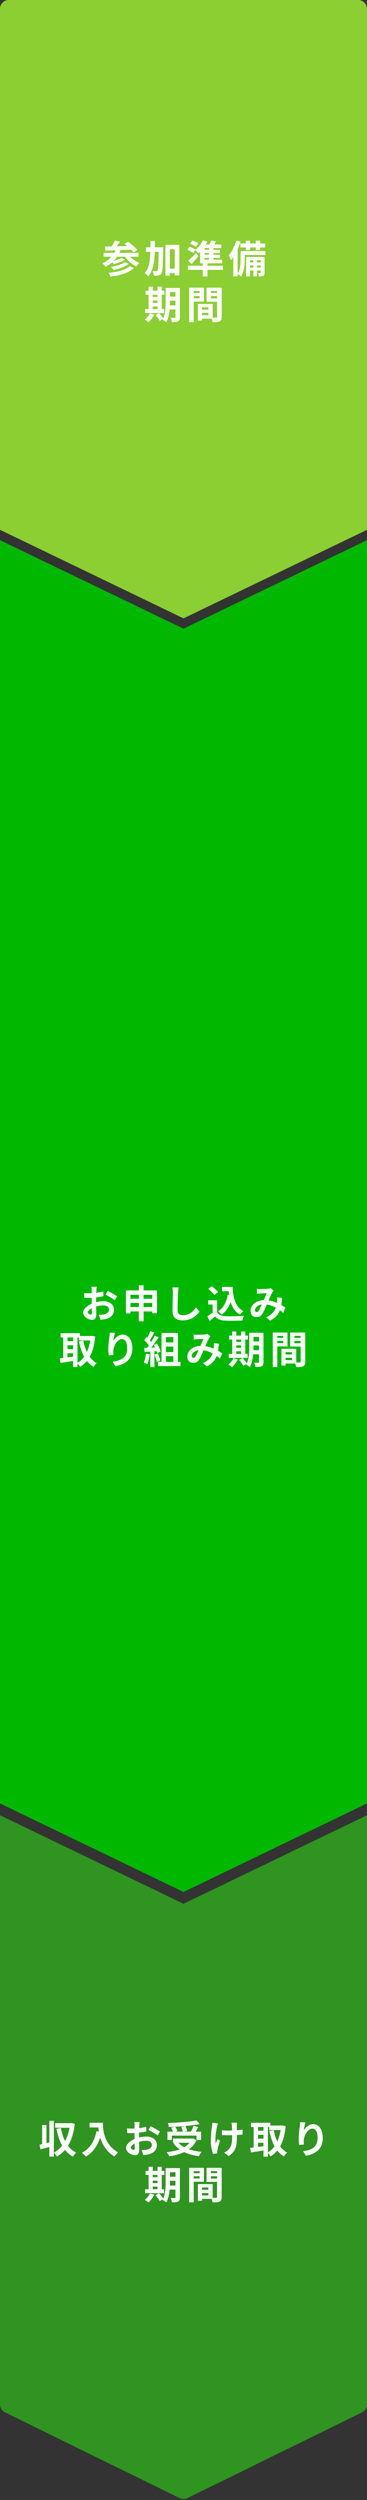
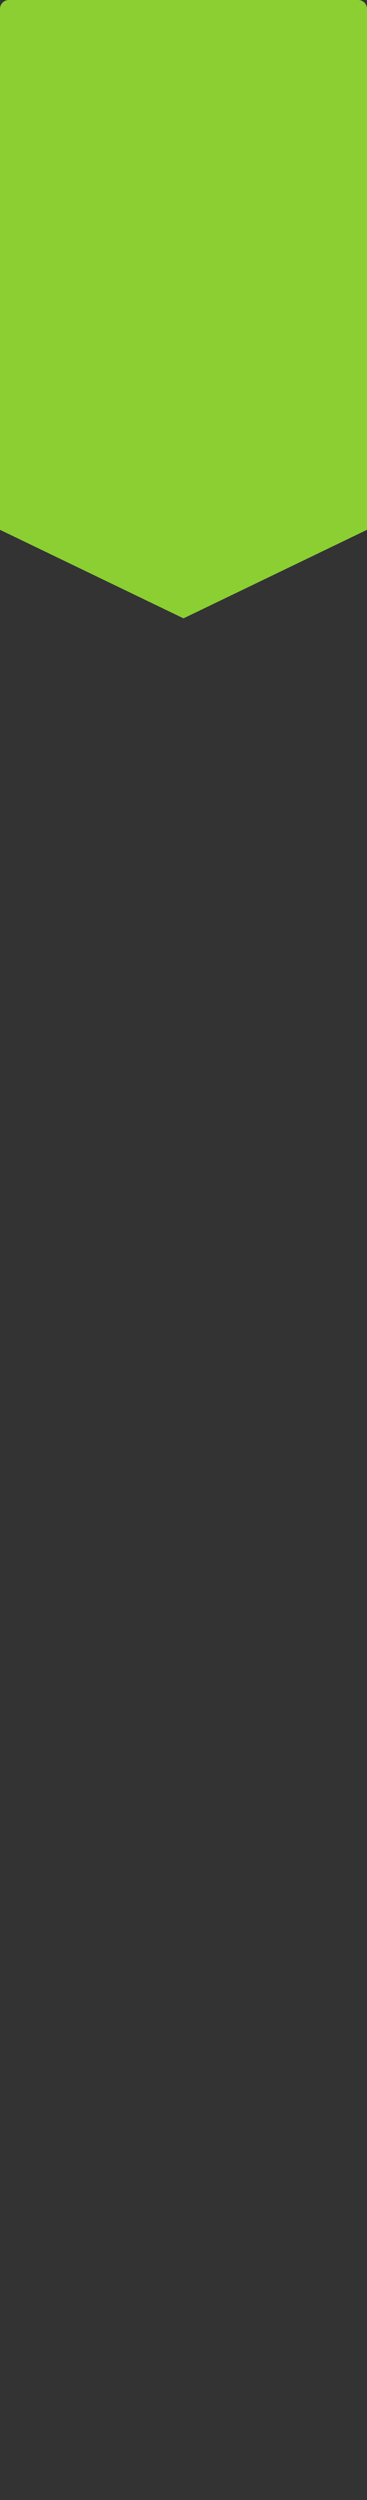
<svg xmlns="http://www.w3.org/2000/svg" width="249" height="1694" viewBox="0 0 249 1694" fill="none">
  <rect x="0" y="0" width="249" height="1694" fill="#333333" stroke="none" />
-   <path d="M0 1230L124.5 1290L249 1230V1629.22C249 1631.51 247.697 1633.6 245.641 1634.61L127.141 1692.71C125.475 1693.52 123.525 1693.52 121.859 1692.71L3.359 1634.61C1.303 1633.6 0 1631.51 0 1629.22V1230Z" fill="#2F9420" />
-   <path d="M0 366L124.5 426L249 366V1222L124.5 1282L0 1222V366Z" fill="#00B800" />
  <path d="M0 6C0 2.686 2.686 0 6 0H243C246.314 0 249 2.686 249 6V359L124.5 419L0 359V6Z" fill="#8BCF32" />
-   <path d="M77.966 162.926L81.424 163.784C80.176 165.604 78.72 167.502 77.602 168.724L75.054 167.866C76.094 166.488 77.316 164.46 77.966 162.926ZM84.466 165.24L86.936 163.836C89.094 165.37 91.876 167.71 93.228 169.374L90.55 170.96C89.328 169.348 86.65 166.904 84.466 165.24ZM71.18 167.112C75.938 167.008 83.348 166.826 90.108 166.592L90.004 169.166C83.4 169.478 76.302 169.738 71.518 169.868L71.18 167.112ZM70.296 171.324H93.982V173.95H70.296V171.324ZM82.516 174.756L84.908 175.926C82.88 177.33 79.812 178.37 77.238 178.968C76.848 178.422 76.146 177.642 75.522 177.148C77.888 176.68 80.956 175.744 82.516 174.756ZM84.908 177.616L87.352 178.786C84.804 180.84 80.748 182.218 76.952 183.024C76.588 182.348 75.912 181.412 75.288 180.814C78.746 180.268 82.828 179.124 84.908 177.616ZM88.028 180.372L90.758 181.594C87.352 185.052 81.606 186.612 74.976 187.418C74.69 186.612 74.092 185.546 73.546 184.844C79.578 184.324 85.246 183.05 88.028 180.372ZM78.772 168.62L81.84 169.348C79.89 174.652 76.224 178.5 71.648 180.788C71.206 180.164 70.062 178.942 69.386 178.396C73.858 176.524 77.186 173.17 78.772 168.62ZM86.78 171.948C88.314 174.496 91.408 176.914 94.554 178.136C93.878 178.708 92.968 179.852 92.526 180.58C89.198 179.02 86.078 176.134 84.18 172.91L86.78 171.948ZM113.612 181.984H120.294V185H113.612V181.984ZM98.974 167.58H108.516V170.648H98.974V167.58ZM112.234 165.89H121.698V186.612H118.552V168.906H115.224V186.82H112.234V165.89ZM107.736 167.58H110.752C110.752 167.58 110.752 168.62 110.752 169.01C110.518 180.138 110.336 184.142 109.504 185.364C108.906 186.222 108.36 186.534 107.502 186.69C106.722 186.872 105.552 186.872 104.356 186.82C104.304 185.91 103.966 184.558 103.446 183.674C104.486 183.778 105.422 183.778 105.916 183.778C106.306 183.804 106.54 183.674 106.8 183.31C107.346 182.53 107.554 178.786 107.736 168.282V167.58ZM102.068 163.29H105.136C105.11 173.534 105.006 182.166 100.508 187.34C100.014 186.586 98.974 185.546 98.194 185.052C102.25 180.476 102.042 172.806 102.068 163.29ZM128.926 165.032L130.538 162.926C131.89 163.394 133.684 164.252 134.594 164.928L132.904 167.268C132.046 166.566 130.278 165.604 128.926 165.032ZM127.028 169.27L128.614 167.164C129.94 167.632 131.76 168.464 132.696 169.088L131.058 171.428C130.174 170.778 128.38 169.842 127.028 169.27ZM127.704 176.68C129.134 175.458 131.214 173.378 133.008 171.376L134.646 173.456C133.164 175.276 131.526 177.226 129.888 179.02L127.704 176.68ZM137.558 178.318H140.782V187.34H137.558V178.318ZM127.47 180.06H151.234V182.842H127.47V180.06ZM137.636 162.796L140.652 163.706C139.222 166.748 136.908 169.738 134.698 171.636C134.178 171.038 132.982 169.946 132.28 169.426C134.438 167.866 136.492 165.344 137.636 162.796ZM135.764 167.788L138.806 165.708V176.68H135.764V167.788ZM137.324 165.656H150.168V168.074H135.868L137.324 165.656ZM135.764 175.978H150.792V178.422H135.764V175.978ZM136.934 169.27H149.258V171.454H136.934V169.27ZM136.934 172.598H149.284V174.782H136.934V172.598ZM141.848 166.722H144.812V176.94H141.848V166.722ZM143.278 162.952L146.658 163.524C145.774 165.006 144.786 166.462 144.032 167.424L141.484 166.8C142.16 165.708 142.888 164.122 143.278 162.952ZM166.808 163.108H169.694V169.426H166.808V163.108ZM173.542 163.108H176.48V169.426H173.542V163.108ZM171.904 174.99H174.348V187.236H171.904V174.99ZM163.09 164.98H179.964V167.658H163.09V164.98ZM168.55 177.824H177.754V179.852H168.55V177.824ZM168.55 181.308H177.754V183.31H168.55V181.308ZM164.494 170.102H180.12V172.78H164.494V170.102ZM163.22 170.102H166.054V175.848C166.054 179.254 165.664 184.246 163.454 187.418C162.986 186.872 161.79 185.858 161.166 185.52C163.064 182.712 163.22 178.734 163.22 175.796V170.102ZM166.99 174.106H178.092V176.342H169.59V187.314H166.99V174.106ZM176.844 174.106H179.496V184.714C179.496 185.858 179.34 186.508 178.612 186.924C177.884 187.314 176.948 187.366 175.622 187.34C175.544 186.664 175.258 185.65 174.946 185C175.648 185.026 176.298 185.026 176.532 185C176.792 185 176.844 184.922 176.844 184.662V174.106ZM160.334 162.978L163.22 163.81C161.738 168.36 159.346 173.3 156.694 176.42C156.434 175.64 155.68 173.872 155.186 173.04C157.292 170.596 159.216 166.774 160.334 162.978ZM158.28 170.102L161.166 167.242L161.244 167.294V187.314H158.28V170.102ZM113.664 195.096H120.398V197.904H113.664V195.096ZM113.664 200.972H120.398V203.702H113.664V200.972ZM113.664 206.9H120.424V209.682H113.664V206.9ZM119.046 195.096H122.062V214.908C122.062 216.416 121.776 217.274 120.84 217.742C119.93 218.236 118.604 218.314 116.654 218.314C116.576 217.482 116.16 216.13 115.77 215.35C116.888 215.402 118.162 215.402 118.526 215.376C118.916 215.376 119.046 215.246 119.046 214.856V195.096ZM112.39 195.096H115.302V204.638C115.302 208.746 114.964 214.7 112.754 218.392C112.234 217.846 110.96 216.936 110.284 216.624C112.234 213.296 112.39 208.356 112.39 204.638V195.096ZM98.766 196.994H111.506V199.698H98.766V196.994ZM102.172 201.232H108.36V203.624H102.172V201.232ZM102.172 205.288H108.386V207.654H102.172V205.288ZM98.454 209.396H111.324V212.126H98.454V209.396ZM100.82 194.212H103.628V210.384H100.82V194.212ZM106.878 194.212H109.738V210.384H106.878V194.212ZM101.704 212.308L104.642 213.166C103.68 215.09 102.146 217.118 100.768 218.392C100.17 217.872 98.974 216.988 98.246 216.572C99.65 215.506 100.976 213.894 101.704 212.308ZM105.552 213.478L107.918 212.178C108.958 213.322 110.284 214.908 110.882 215.974L108.36 217.456C107.84 216.416 106.592 214.7 105.552 213.478ZM135.712 209.786H142.836V212.022H135.712V209.786ZM135.53 205.938H144.292V215.922H135.53V213.634H141.38V208.226H135.53V205.938ZM134.256 205.938H137.064V217.248H134.256V205.938ZM129.888 198.528H136.414V200.634H129.888V198.528ZM141.952 198.528H148.53V200.634H141.952V198.528ZM147.256 194.914H150.402V214.648C150.402 216.338 150.064 217.248 149.024 217.768C147.984 218.288 146.476 218.34 144.24 218.34C144.11 217.456 143.642 216 143.226 215.168C144.578 215.246 146.164 215.22 146.632 215.22C147.1 215.22 147.256 215.064 147.256 214.622V194.914ZM130.148 194.914H138.364V204.352H130.148V202.116H135.452V197.176H130.148V194.914ZM148.92 194.914V197.176H143.096V202.194H148.92V204.43H140.132V194.914H148.92ZM128.354 194.914H131.448V218.34H128.354V194.914Z" fill="white" />
-   <path d="M65.636 871.888C65.532 872.382 65.428 873.5 65.402 874.15C65.272 876.204 65.194 879.012 65.194 881.43C65.194 884.264 65.35 888.762 65.35 890.27C65.35 893.468 64.206 894.352 62.49 894.352C59.968 894.352 56.38 892.168 56.38 889.412C56.38 886.89 59.63 884.238 63.244 882.964C65.558 882.132 68.184 881.716 70.16 881.716C74.164 881.716 77.336 883.796 77.336 887.384C77.336 890.478 75.724 892.792 71.59 893.806C70.394 894.066 69.224 894.144 68.158 894.248L66.988 890.868C68.132 890.868 69.276 890.868 70.16 890.686C72.266 890.322 73.956 889.256 73.956 887.384C73.956 885.59 72.396 884.576 70.134 884.576C67.924 884.576 65.636 885.044 63.608 885.85C61.268 886.734 59.604 888.138 59.604 889.256C59.604 890.088 60.826 890.79 61.502 890.79C61.97 890.79 62.308 890.582 62.308 889.672C62.308 888.32 62.178 884.706 62.178 881.56C62.178 878.596 62.204 875.372 62.204 874.176C62.204 873.656 62.126 872.356 62.048 871.888H65.636ZM73.046 874.722C75.022 875.684 78.038 877.374 79.442 878.362L77.856 881.014C76.608 879.974 73.228 878.024 71.616 877.244L73.046 874.722ZM57.082 876.152C58.616 876.334 59.734 876.334 60.67 876.334C63.374 876.334 67.43 875.84 70.108 875.06L70.186 878.284C67.248 878.96 63.062 879.428 60.774 879.428C59.058 879.428 58.044 879.402 57.16 879.298L57.082 876.152ZM85.422 874.384H106.508V889.854H103.258V877.374H88.516V890.01H85.422V874.384ZM87.45 880.026H104.792V882.886H87.45V880.026ZM87.45 885.642H104.844V888.632H87.45V885.642ZM94.184 870.926H97.434V895.34H94.184V870.926ZM121.146 872.382C120.99 873.474 120.86 874.826 120.808 875.866C120.678 878.674 120.496 884.472 120.496 887.696C120.496 890.322 122.056 891.18 124.084 891.18C128.374 891.18 131.078 888.71 132.976 885.876L135.342 888.762C133.652 891.258 129.96 894.716 124.032 894.716C119.768 894.716 117.038 892.844 117.038 888.398C117.038 884.914 117.272 878.102 117.272 875.866C117.272 874.618 117.168 873.37 116.96 872.356L121.146 872.382ZM150.604 872.018H156.09V874.956H150.604V872.018ZM154.53 872.018H157.806C158.196 879.428 159.756 885.694 165.19 888.45C164.462 888.944 163.318 890.088 162.746 890.816C157.208 887.514 155.492 880.962 155.024 873.396H154.53V872.018ZM154.426 877.426L157.65 877.894C156.506 883.744 154.192 888.164 150.344 890.842C149.876 890.244 148.654 889.022 147.952 888.502C151.592 886.318 153.594 882.444 154.426 877.426ZM147.302 881.066V890.634H144.26V883.952H141.218V881.066H147.302ZM147.302 889.282C148.342 890.998 150.318 891.752 153.022 891.856C156.064 891.986 161.966 891.908 165.476 891.622C165.138 892.35 164.618 893.858 164.488 894.794C161.342 894.95 156.09 895.002 152.97 894.872C149.772 894.742 147.614 893.988 145.924 891.96C144.78 892.974 143.61 893.962 142.206 895.106L140.672 891.856C141.842 891.128 143.246 890.218 144.442 889.282H147.302ZM141.27 873.396L143.584 871.524C145.144 872.616 147.042 874.254 147.952 875.476L145.456 877.53C144.676 876.308 142.804 874.566 141.27 873.396ZM174.238 873.344C174.94 873.396 175.85 873.448 176.396 873.448C177.904 873.448 180.66 873.344 181.856 873.24C182.506 873.188 183.182 873.032 183.65 872.85L185.704 874.488C185.366 874.878 185.054 875.216 184.846 875.554C183.962 877.036 182.558 880.39 181.388 883.094C180.348 885.486 179.1 888.58 178.034 890.218C176.994 891.804 175.772 892.506 173.978 892.506C171.716 892.506 170 890.946 170 888.294C170 884.134 173.978 880.936 179.542 880.936C185.6 880.936 190.904 884.16 193.634 886.032L192.126 889.646C188.928 886.812 184.352 883.848 178.996 883.848C175.2 883.848 173.016 885.902 173.016 887.8C173.016 888.658 173.51 889.1 174.134 889.1C174.654 889.1 174.992 888.866 175.486 888.216C176.344 886.942 177.28 884.55 178.216 882.496C179.126 880.442 180.192 877.894 180.972 876.282C179.932 876.308 177.67 876.386 176.5 876.464C175.954 876.49 175.044 876.594 174.368 876.672L174.238 873.344ZM191.346 879.48C190.982 886.864 189.526 891.648 183.312 894.872L180.53 892.61C186.952 889.854 187.732 884.992 187.966 881.95C188.018 880.936 188.044 879.896 187.94 879.09L191.346 879.48ZM53.494 905.254H62.36V908.296H53.494V905.254ZM41.092 903.382H54.222V906.268H41.092V903.382ZM44.524 908.764H50.79V911.546H44.524V908.764ZM44.524 914.172H50.79V916.954H44.524V914.172ZM61.502 905.254H62.048L62.594 905.176L64.622 905.67C63.608 916.2 60.202 922.596 54.326 926.184C53.858 925.378 52.974 924.208 52.272 923.61C57.446 920.906 60.644 914.51 61.502 905.93V905.254ZM56.536 908.374C57.81 915.134 60.592 920.88 65.584 923.584C64.882 924.182 63.92 925.378 63.426 926.184C57.966 922.882 55.184 916.798 53.546 908.946L56.536 908.374ZM42.886 904.578H45.85V921.582H42.886V904.578ZM49.568 904.578H52.584V926.34H49.568V904.578ZM40.494 920.438C43.068 920.152 46.942 919.632 50.608 919.112L50.79 921.946C47.41 922.544 43.796 923.116 41.066 923.532L40.494 920.438ZM77.986 903.122C77.622 904.396 77.076 907.074 76.92 908.53C78.168 906.528 80.456 904.318 83.368 904.318C86.982 904.318 89.79 907.88 89.79 913.6C89.79 920.958 85.292 924.442 78.402 925.716L76.426 922.7C82.224 921.816 86.28 919.892 86.28 913.6C86.28 909.596 84.928 907.36 82.77 907.36C79.702 907.36 76.998 911.988 76.894 915.394C76.842 916.122 76.868 916.954 76.998 918.15L73.8 918.384C73.644 917.37 73.488 915.784 73.488 914.042C73.488 911.598 73.826 908.4 74.216 905.696C74.32 904.734 74.398 903.694 74.424 902.992L77.986 903.122ZM111.188 909.648H118.962V912.456H111.188V909.648ZM111.188 916.174H118.962V918.982H111.188V916.174ZM109.576 903.226H120.73V924.572H117.584V906.034H112.592V924.572H109.576V903.226ZM107.184 922.856H122.472V925.664H107.184V922.856ZM101.88 901.952L104.636 902.914C103.57 904.942 102.348 907.256 101.334 908.686L99.228 907.828C100.164 906.268 101.282 903.772 101.88 901.952ZM105 905.02L107.626 906.112C105.702 909.102 103.154 912.716 101.152 914.926L99.254 913.964C101.256 911.624 103.622 907.802 105 905.02ZM97.876 908.114L99.332 905.956C100.736 907.152 102.348 908.816 103.024 909.96L101.438 912.404C100.788 911.156 99.202 909.362 97.876 908.114ZM104.35 911.286L106.56 910.324C107.6 912.066 108.64 914.328 108.978 915.836L106.612 916.928C106.3 915.446 105.338 913.08 104.35 911.286ZM97.85 913.392C100.268 913.314 103.856 913.158 107.34 912.976V915.446C104.064 915.706 100.684 915.94 98.11 916.096L97.85 913.392ZM104.818 917.812L107.106 917.058C107.782 918.618 108.484 920.646 108.796 921.972L106.352 922.856C106.118 921.504 105.442 919.398 104.818 917.812ZM98.968 917.214L101.542 917.656C101.282 920.152 100.71 922.752 99.956 924.416C99.41 924.078 98.24 923.532 97.59 923.272C98.344 921.738 98.76 919.424 98.968 917.214ZM101.984 914.77H104.766V926.366H101.984V914.77ZM131.338 904.344C132.04 904.396 132.95 904.448 133.496 904.448C135.004 904.448 137.76 904.344 138.956 904.24C139.606 904.188 140.282 904.032 140.75 903.85L142.804 905.488C142.466 905.878 142.154 906.216 141.946 906.554C141.062 908.036 139.658 911.39 138.488 914.094C137.448 916.486 136.2 919.58 135.134 921.218C134.094 922.804 132.872 923.506 131.078 923.506C128.816 923.506 127.1 921.946 127.1 919.294C127.1 915.134 131.078 911.936 136.642 911.936C142.7 911.936 148.004 915.16 150.734 917.032L149.226 920.646C146.028 917.812 141.452 914.848 136.096 914.848C132.3 914.848 130.116 916.902 130.116 918.8C130.116 919.658 130.61 920.1 131.234 920.1C131.754 920.1 132.092 919.866 132.586 919.216C133.444 917.942 134.38 915.55 135.316 913.496C136.226 911.442 137.292 908.894 138.072 907.282C137.032 907.308 134.77 907.386 133.6 907.464C133.054 907.49 132.144 907.594 131.468 907.672L131.338 904.344ZM148.446 910.48C148.082 917.864 146.626 922.648 140.412 925.872L137.63 923.61C144.052 920.854 144.832 915.992 145.066 912.95C145.118 911.936 145.144 910.896 145.04 910.09L148.446 910.48ZM170.364 903.096H177.098V905.904H170.364V903.096ZM170.364 908.972H177.098V911.702H170.364V908.972ZM170.364 914.9H177.124V917.682H170.364V914.9ZM175.746 903.096H178.762V922.908C178.762 924.416 178.476 925.274 177.54 925.742C176.63 926.236 175.304 926.314 173.354 926.314C173.276 925.482 172.86 924.13 172.47 923.35C173.588 923.402 174.862 923.402 175.226 923.376C175.616 923.376 175.746 923.246 175.746 922.856V903.096ZM169.09 903.096H172.002V912.638C172.002 916.746 171.664 922.7 169.454 926.392C168.934 925.846 167.66 924.936 166.984 924.624C168.934 921.296 169.09 916.356 169.09 912.638V903.096ZM155.466 904.994H168.206V907.698H155.466V904.994ZM158.872 909.232H165.06V911.624H158.872V909.232ZM158.872 913.288H165.086V915.654H158.872V913.288ZM155.154 917.396H168.024V920.126H155.154V917.396ZM157.52 902.212H160.328V918.384H157.52V902.212ZM163.578 902.212H166.438V918.384H163.578V902.212ZM158.404 920.308L161.342 921.166C160.38 923.09 158.846 925.118 157.468 926.392C156.87 925.872 155.674 924.988 154.946 924.572C156.35 923.506 157.676 921.894 158.404 920.308ZM162.252 921.478L164.618 920.178C165.658 921.322 166.984 922.908 167.582 923.974L165.06 925.456C164.54 924.416 163.292 922.7 162.252 921.478ZM192.412 917.786H199.536V920.022H192.412V917.786ZM192.23 913.938H200.992V923.922H192.23V921.634H198.08V916.226H192.23V913.938ZM190.956 913.938H193.764V925.248H190.956V913.938ZM186.588 906.528H193.114V908.634H186.588V906.528ZM198.652 906.528H205.23V908.634H198.652V906.528ZM203.956 902.914H207.102V922.648C207.102 924.338 206.764 925.248 205.724 925.768C204.684 926.288 203.176 926.34 200.94 926.34C200.81 925.456 200.342 924 199.926 923.168C201.278 923.246 202.864 923.22 203.332 923.22C203.8 923.22 203.956 923.064 203.956 922.622V902.914ZM186.848 902.914H195.064V912.352H186.848V910.116H192.152V905.176H186.848V902.914ZM205.62 902.914V905.176H199.796V910.194H205.62V912.43H196.832V902.914H205.62ZM185.054 902.914H188.148V926.34H185.054V902.914Z" fill="white" />
-   <path d="M26.798 1453.23C28.878 1452.81 31.92 1452.08 34.832 1451.36L35.222 1454.29C32.57 1455.05 29.762 1455.8 27.474 1456.4L26.798 1453.23ZM33.48 1437.08H36.522V1461.31H33.48V1437.08ZM28.592 1439.94H31.504V1453.96H28.592V1439.94ZM37.432 1438.67H48.274V1441.74H37.432V1438.67ZM47.546 1438.67H48.066L48.638 1438.56L50.718 1439.16C49.444 1450.42 45.31 1457.47 38.602 1461.31C38.134 1460.48 37.198 1459.21 36.47 1458.61C42.45 1455.62 46.428 1448.65 47.546 1439.37V1438.67ZM41.254 1441.92C42.71 1449.46 45.804 1455.75 51.706 1458.61C50.978 1459.21 49.964 1460.48 49.47 1461.34C43.126 1457.86 40.058 1451.2 38.29 1442.49L41.254 1441.92ZM60.754 1438.38H68.112V1441.55H60.754V1438.38ZM66.578 1438.38H69.802C69.802 1443.32 70.504 1452.89 80.15 1458.53C79.422 1459.1 78.174 1460.48 77.628 1461.26C67.722 1455.31 66.578 1443.69 66.578 1438.38ZM65.46 1444.08L69.048 1444.73C67.228 1452.45 63.77 1458.04 58.336 1461.31C57.764 1460.64 56.308 1459.34 55.502 1458.77C60.936 1456.01 64.056 1450.97 65.46 1444.08ZM94.736 1437.89C94.632 1438.38 94.528 1439.5 94.502 1440.15C94.372 1442.2 94.294 1445.01 94.294 1447.43C94.294 1450.26 94.45 1454.76 94.45 1456.27C94.45 1459.47 93.306 1460.35 91.59 1460.35C89.068 1460.35 85.48 1458.17 85.48 1455.41C85.48 1452.89 88.73 1450.24 92.344 1448.96C94.658 1448.13 97.284 1447.72 99.26 1447.72C103.264 1447.72 106.436 1449.8 106.436 1453.38C106.436 1456.48 104.824 1458.79 100.69 1459.81C99.494 1460.07 98.324 1460.14 97.258 1460.25L96.088 1456.87C97.232 1456.87 98.376 1456.87 99.26 1456.69C101.366 1456.32 103.056 1455.26 103.056 1453.38C103.056 1451.59 101.496 1450.58 99.234 1450.58C97.024 1450.58 94.736 1451.04 92.708 1451.85C90.368 1452.73 88.704 1454.14 88.704 1455.26C88.704 1456.09 89.926 1456.79 90.602 1456.79C91.07 1456.79 91.408 1456.58 91.408 1455.67C91.408 1454.32 91.278 1450.71 91.278 1447.56C91.278 1444.6 91.304 1441.37 91.304 1440.18C91.304 1439.66 91.226 1438.36 91.148 1437.89H94.736ZM102.146 1440.72C104.122 1441.68 107.138 1443.37 108.542 1444.36L106.956 1447.01C105.708 1445.97 102.328 1444.02 100.716 1443.24L102.146 1440.72ZM86.182 1442.15C87.716 1442.33 88.834 1442.33 89.77 1442.33C92.474 1442.33 96.53 1441.84 99.208 1441.06L99.286 1444.28C96.348 1444.96 92.162 1445.43 89.874 1445.43C88.158 1445.43 87.144 1445.4 86.26 1445.3L86.182 1442.15ZM113.612 1444.39H136.414V1450.08H133.346V1447.09H116.524V1450.08H113.612V1444.39ZM117.382 1449.09H131.084V1451.95H117.382V1449.09ZM133.346 1436.77L135.452 1439.29C129.576 1440.44 121.464 1441.01 114.548 1441.22C114.496 1440.44 114.132 1439.24 113.846 1438.56C120.736 1438.33 128.562 1437.71 133.346 1436.77ZM116.134 1441.71L118.864 1440.96C119.462 1441.89 120.112 1443.14 120.346 1444L117.486 1444.86C117.278 1444 116.68 1442.7 116.134 1441.71ZM122.998 1441.16L125.754 1440.54C126.3 1441.58 126.82 1442.98 126.95 1443.92L124.038 1444.62C123.934 1443.71 123.492 1442.26 122.998 1441.16ZM131.266 1440.49L134.568 1441.27C133.658 1442.88 132.618 1444.57 131.838 1445.69L129.29 1444.93C129.992 1443.69 130.824 1441.84 131.266 1440.49ZM129.94 1449.09H130.59L131.136 1448.99L133.242 1450.24C130.148 1457.05 123.024 1459.94 114.834 1461.11C114.522 1460.33 113.638 1458.95 113.014 1458.3C121.022 1457.49 127.6 1455.13 129.94 1449.59V1449.09ZM120.45 1451.2C123.362 1455.15 129.316 1457.41 136.882 1458.12C136.232 1458.82 135.374 1460.17 134.984 1461.05C127.158 1460.04 121.36 1457.31 117.72 1452.32L120.45 1451.2ZM160.828 1438.33C160.724 1438.9 160.698 1439.53 160.698 1440.12C160.646 1441.32 160.698 1446.23 160.698 1447.77C160.698 1453.88 160.23 1457.67 155.056 1460.95L152.04 1458.61C153.054 1458.17 154.354 1457.34 155.082 1456.53C157.058 1454.45 157.5 1452.11 157.5 1447.74C157.5 1445.79 157.448 1441.58 157.318 1440.12C157.266 1439.5 157.136 1438.75 157.032 1438.33H160.828ZM150.558 1443.43C151.832 1443.61 153.106 1443.69 154.51 1443.69C157.864 1443.69 162.024 1443.45 164.572 1442.98V1446.36C162.102 1446.65 158.098 1446.86 154.588 1446.86C153.444 1446.86 151.858 1446.78 150.558 1446.7V1443.43ZM147.88 1438.77C147.672 1439.42 147.412 1440.36 147.282 1440.9C146.632 1443.79 145.696 1449.25 146.398 1452.47C146.736 1451.67 147.23 1450.39 147.646 1449.46L149.284 1450.5C148.504 1452.73 147.828 1455.33 147.516 1456.82C147.412 1457.23 147.334 1457.8 147.36 1458.09C147.36 1458.38 147.386 1458.82 147.412 1459.18L144.5 1459.47C143.928 1457.88 143.018 1454.27 143.018 1451.04C143.018 1446.78 143.538 1442.78 143.876 1440.64C143.98 1439.94 144.006 1439.06 144.032 1438.41L147.88 1438.77ZM182.694 1440.25H191.56V1443.3H182.694V1440.25ZM170.292 1438.38H183.422V1441.27H170.292V1438.38ZM173.724 1443.76H179.99V1446.55H173.724V1443.76ZM173.724 1449.17H179.99V1451.95H173.724V1449.17ZM190.702 1440.25H191.248L191.794 1440.18L193.822 1440.67C192.808 1451.2 189.402 1457.6 183.526 1461.18C183.058 1460.38 182.174 1459.21 181.472 1458.61C186.646 1455.91 189.844 1449.51 190.702 1440.93V1440.25ZM185.736 1443.37C187.01 1450.13 189.792 1455.88 194.784 1458.58C194.082 1459.18 193.12 1460.38 192.626 1461.18C187.166 1457.88 184.384 1451.8 182.746 1443.95L185.736 1443.37ZM172.086 1439.58H175.05V1456.58H172.086V1439.58ZM178.768 1439.58H181.784V1461.34H178.768V1439.58ZM169.694 1455.44C172.268 1455.15 176.142 1454.63 179.808 1454.11L179.99 1456.95C176.61 1457.54 172.996 1458.12 170.266 1458.53L169.694 1455.44ZM207.186 1438.12C206.822 1439.4 206.276 1442.07 206.12 1443.53C207.368 1441.53 209.656 1439.32 212.568 1439.32C216.182 1439.32 218.99 1442.88 218.99 1448.6C218.99 1455.96 214.492 1459.44 207.602 1460.72L205.626 1457.7C211.424 1456.82 215.48 1454.89 215.48 1448.6C215.48 1444.6 214.128 1442.36 211.97 1442.36C208.902 1442.36 206.198 1446.99 206.094 1450.39C206.042 1451.12 206.068 1451.95 206.198 1453.15L203 1453.38C202.844 1452.37 202.688 1450.78 202.688 1449.04C202.688 1446.6 203.026 1443.4 203.416 1440.7C203.52 1439.73 203.598 1438.69 203.624 1437.99L207.186 1438.12ZM113.664 1469.1H120.398V1471.9H113.664V1469.1ZM113.664 1474.97H120.398V1477.7H113.664V1474.97ZM113.664 1480.9H120.424V1483.68H113.664V1480.9ZM119.046 1469.1H122.062V1488.91C122.062 1490.42 121.776 1491.27 120.84 1491.74C119.93 1492.24 118.604 1492.31 116.654 1492.31C116.576 1491.48 116.16 1490.13 115.77 1489.35C116.888 1489.4 118.162 1489.4 118.526 1489.38C118.916 1489.38 119.046 1489.25 119.046 1488.86V1469.1ZM112.39 1469.1H115.302V1478.64C115.302 1482.75 114.964 1488.7 112.754 1492.39C112.234 1491.85 110.96 1490.94 110.284 1490.62C112.234 1487.3 112.39 1482.36 112.39 1478.64V1469.1ZM98.766 1470.99H111.506V1473.7H98.766V1470.99ZM102.172 1475.23H108.36V1477.62H102.172V1475.23ZM102.172 1479.29H108.386V1481.65H102.172V1479.29ZM98.454 1483.4H111.324V1486.13H98.454V1483.4ZM100.82 1468.21H103.628V1484.38H100.82V1468.21ZM106.878 1468.21H109.738V1484.38H106.878V1468.21ZM101.704 1486.31L104.642 1487.17C103.68 1489.09 102.146 1491.12 100.768 1492.39C100.17 1491.87 98.974 1490.99 98.246 1490.57C99.65 1489.51 100.976 1487.89 101.704 1486.31ZM105.552 1487.48L107.918 1486.18C108.958 1487.32 110.284 1488.91 110.882 1489.97L108.36 1491.46C107.84 1490.42 106.592 1488.7 105.552 1487.48ZM135.712 1483.79H142.836V1486.02H135.712V1483.79ZM135.53 1479.94H144.292V1489.92H135.53V1487.63H141.38V1482.23H135.53V1479.94ZM134.256 1479.94H137.064V1491.25H134.256V1479.94ZM129.888 1472.53H136.414V1474.63H129.888V1472.53ZM141.952 1472.53H148.53V1474.63H141.952V1472.53ZM147.256 1468.91H150.402V1488.65C150.402 1490.34 150.064 1491.25 149.024 1491.77C147.984 1492.29 146.476 1492.34 144.24 1492.34C144.11 1491.46 143.642 1490 143.226 1489.17C144.578 1489.25 146.164 1489.22 146.632 1489.22C147.1 1489.22 147.256 1489.06 147.256 1488.62V1468.91ZM130.148 1468.91H138.364V1478.35H130.148V1476.12H135.452V1471.18H130.148V1468.91ZM148.92 1468.91V1471.18H143.096V1476.19H148.92V1478.43H140.132V1468.91H148.92ZM128.354 1468.91H131.448V1492.34H128.354V1468.91Z" fill="white" />
</svg>